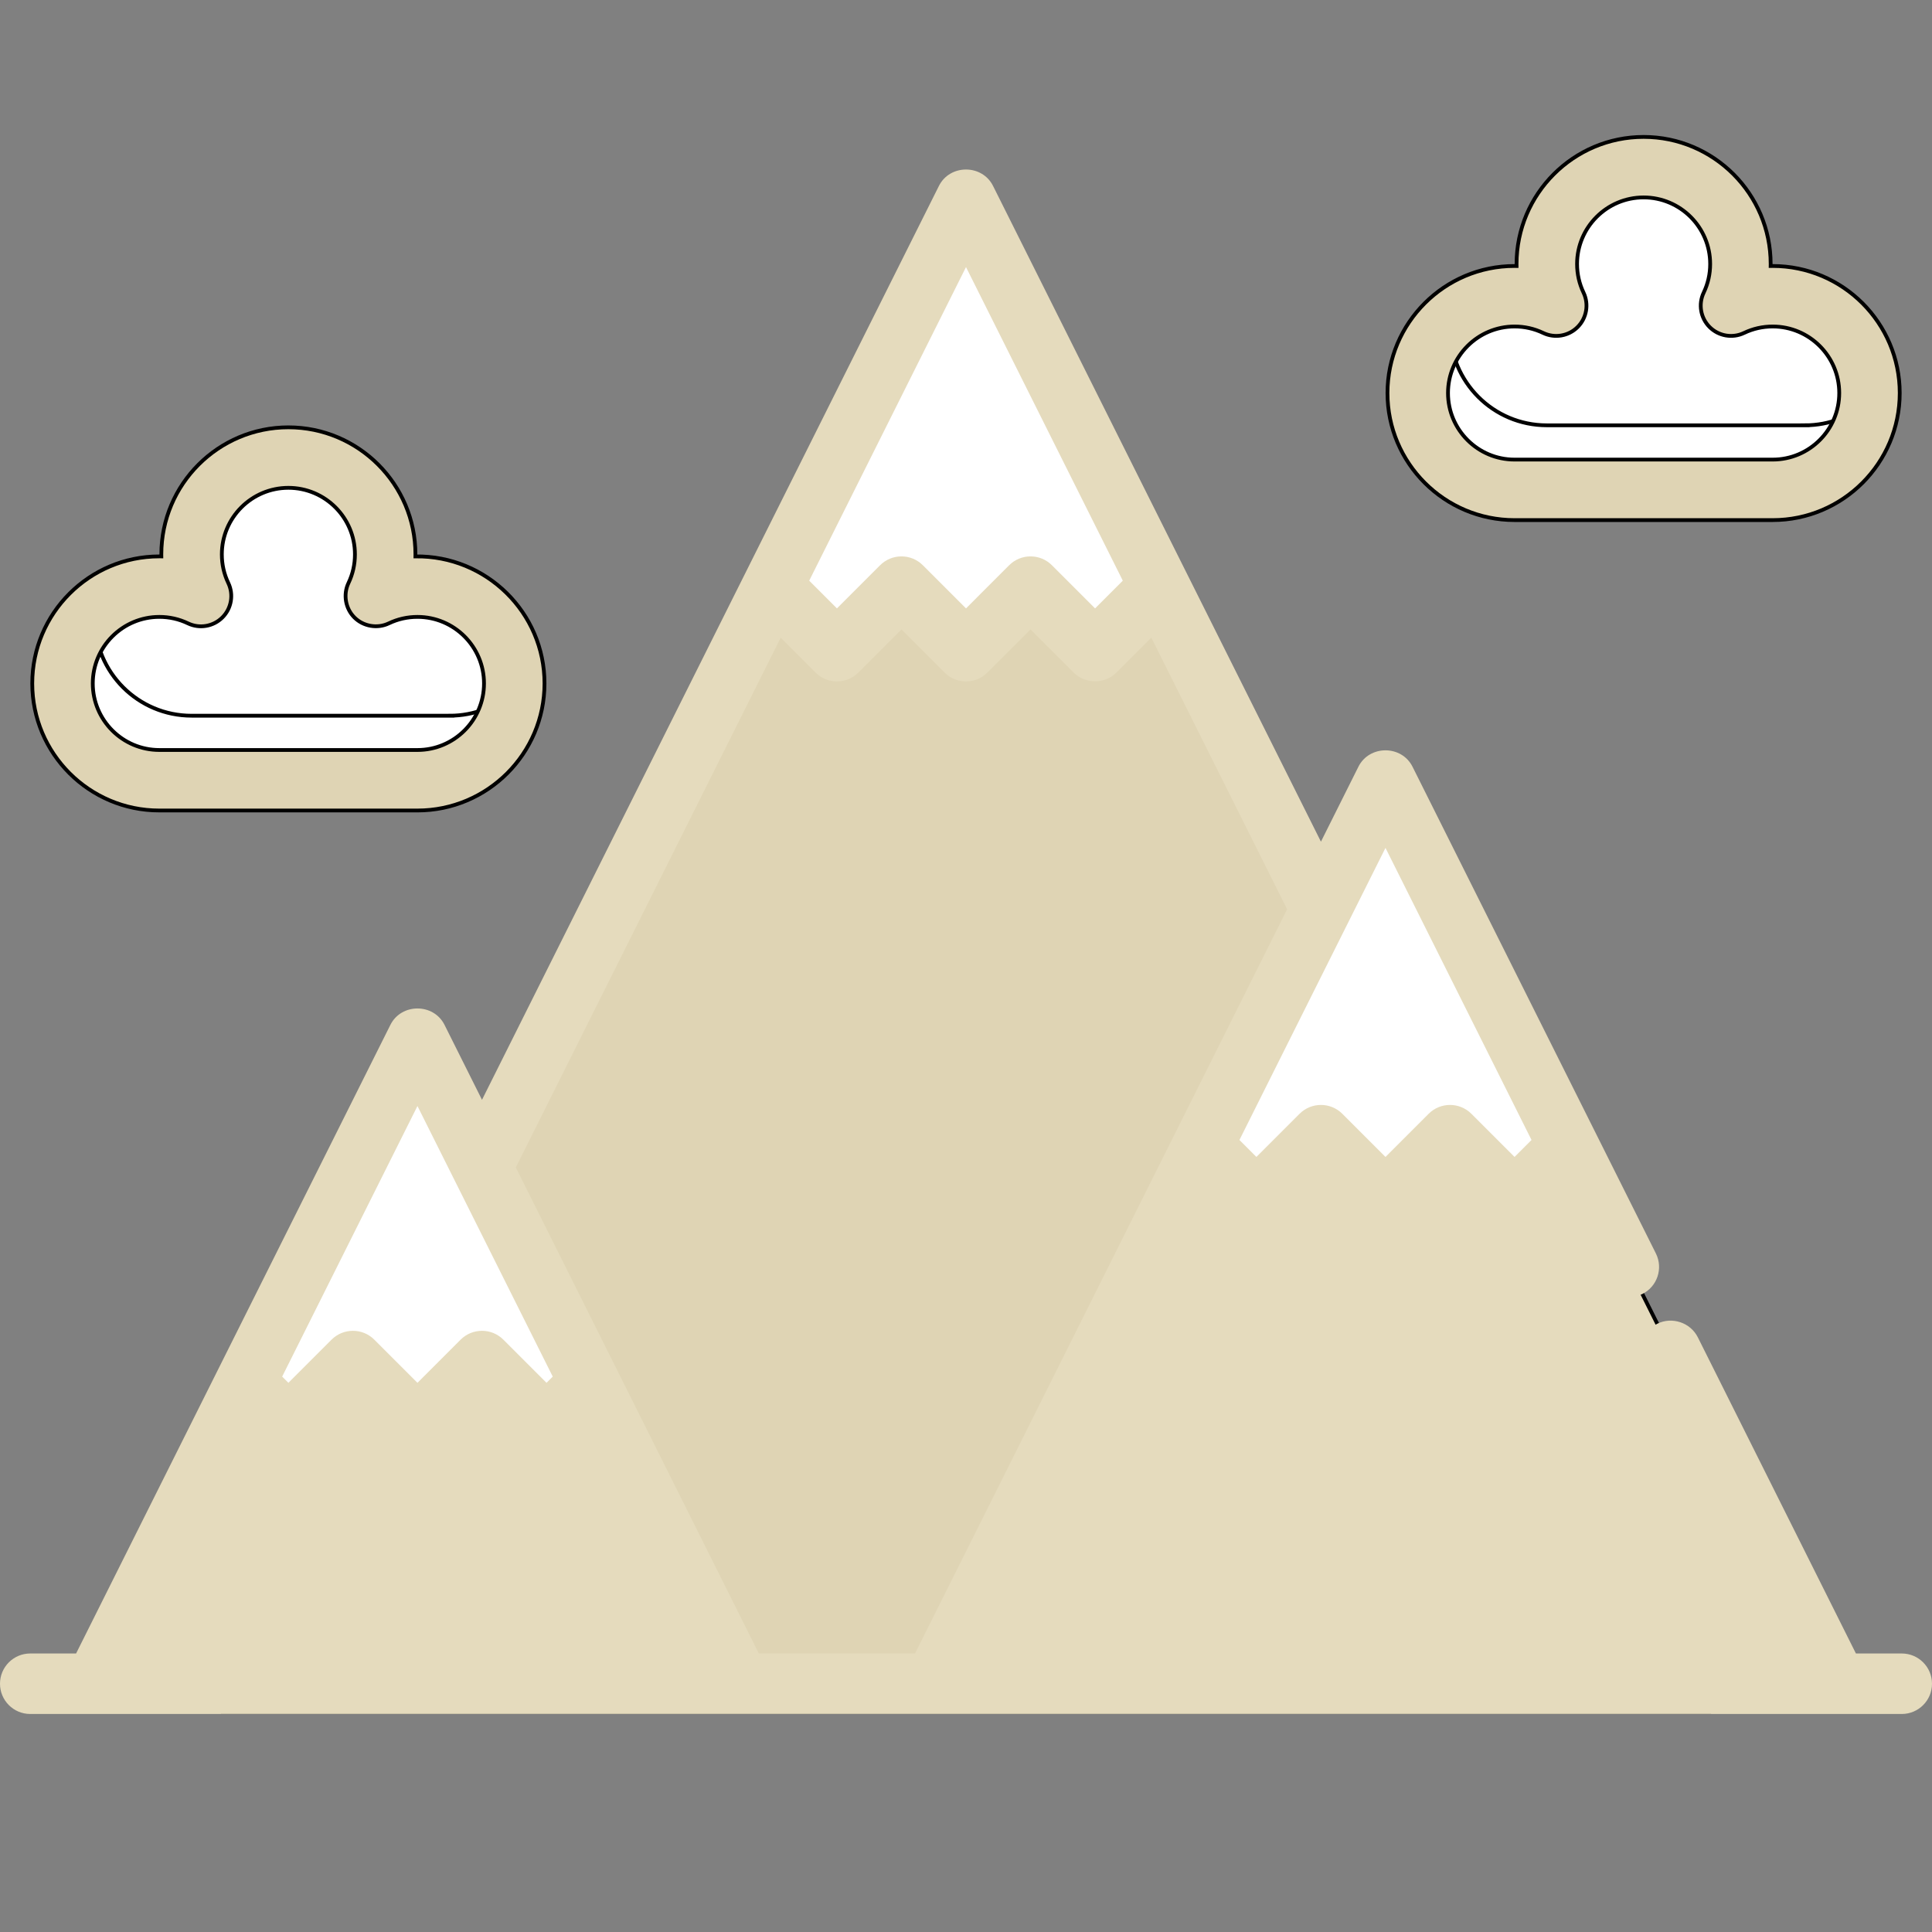
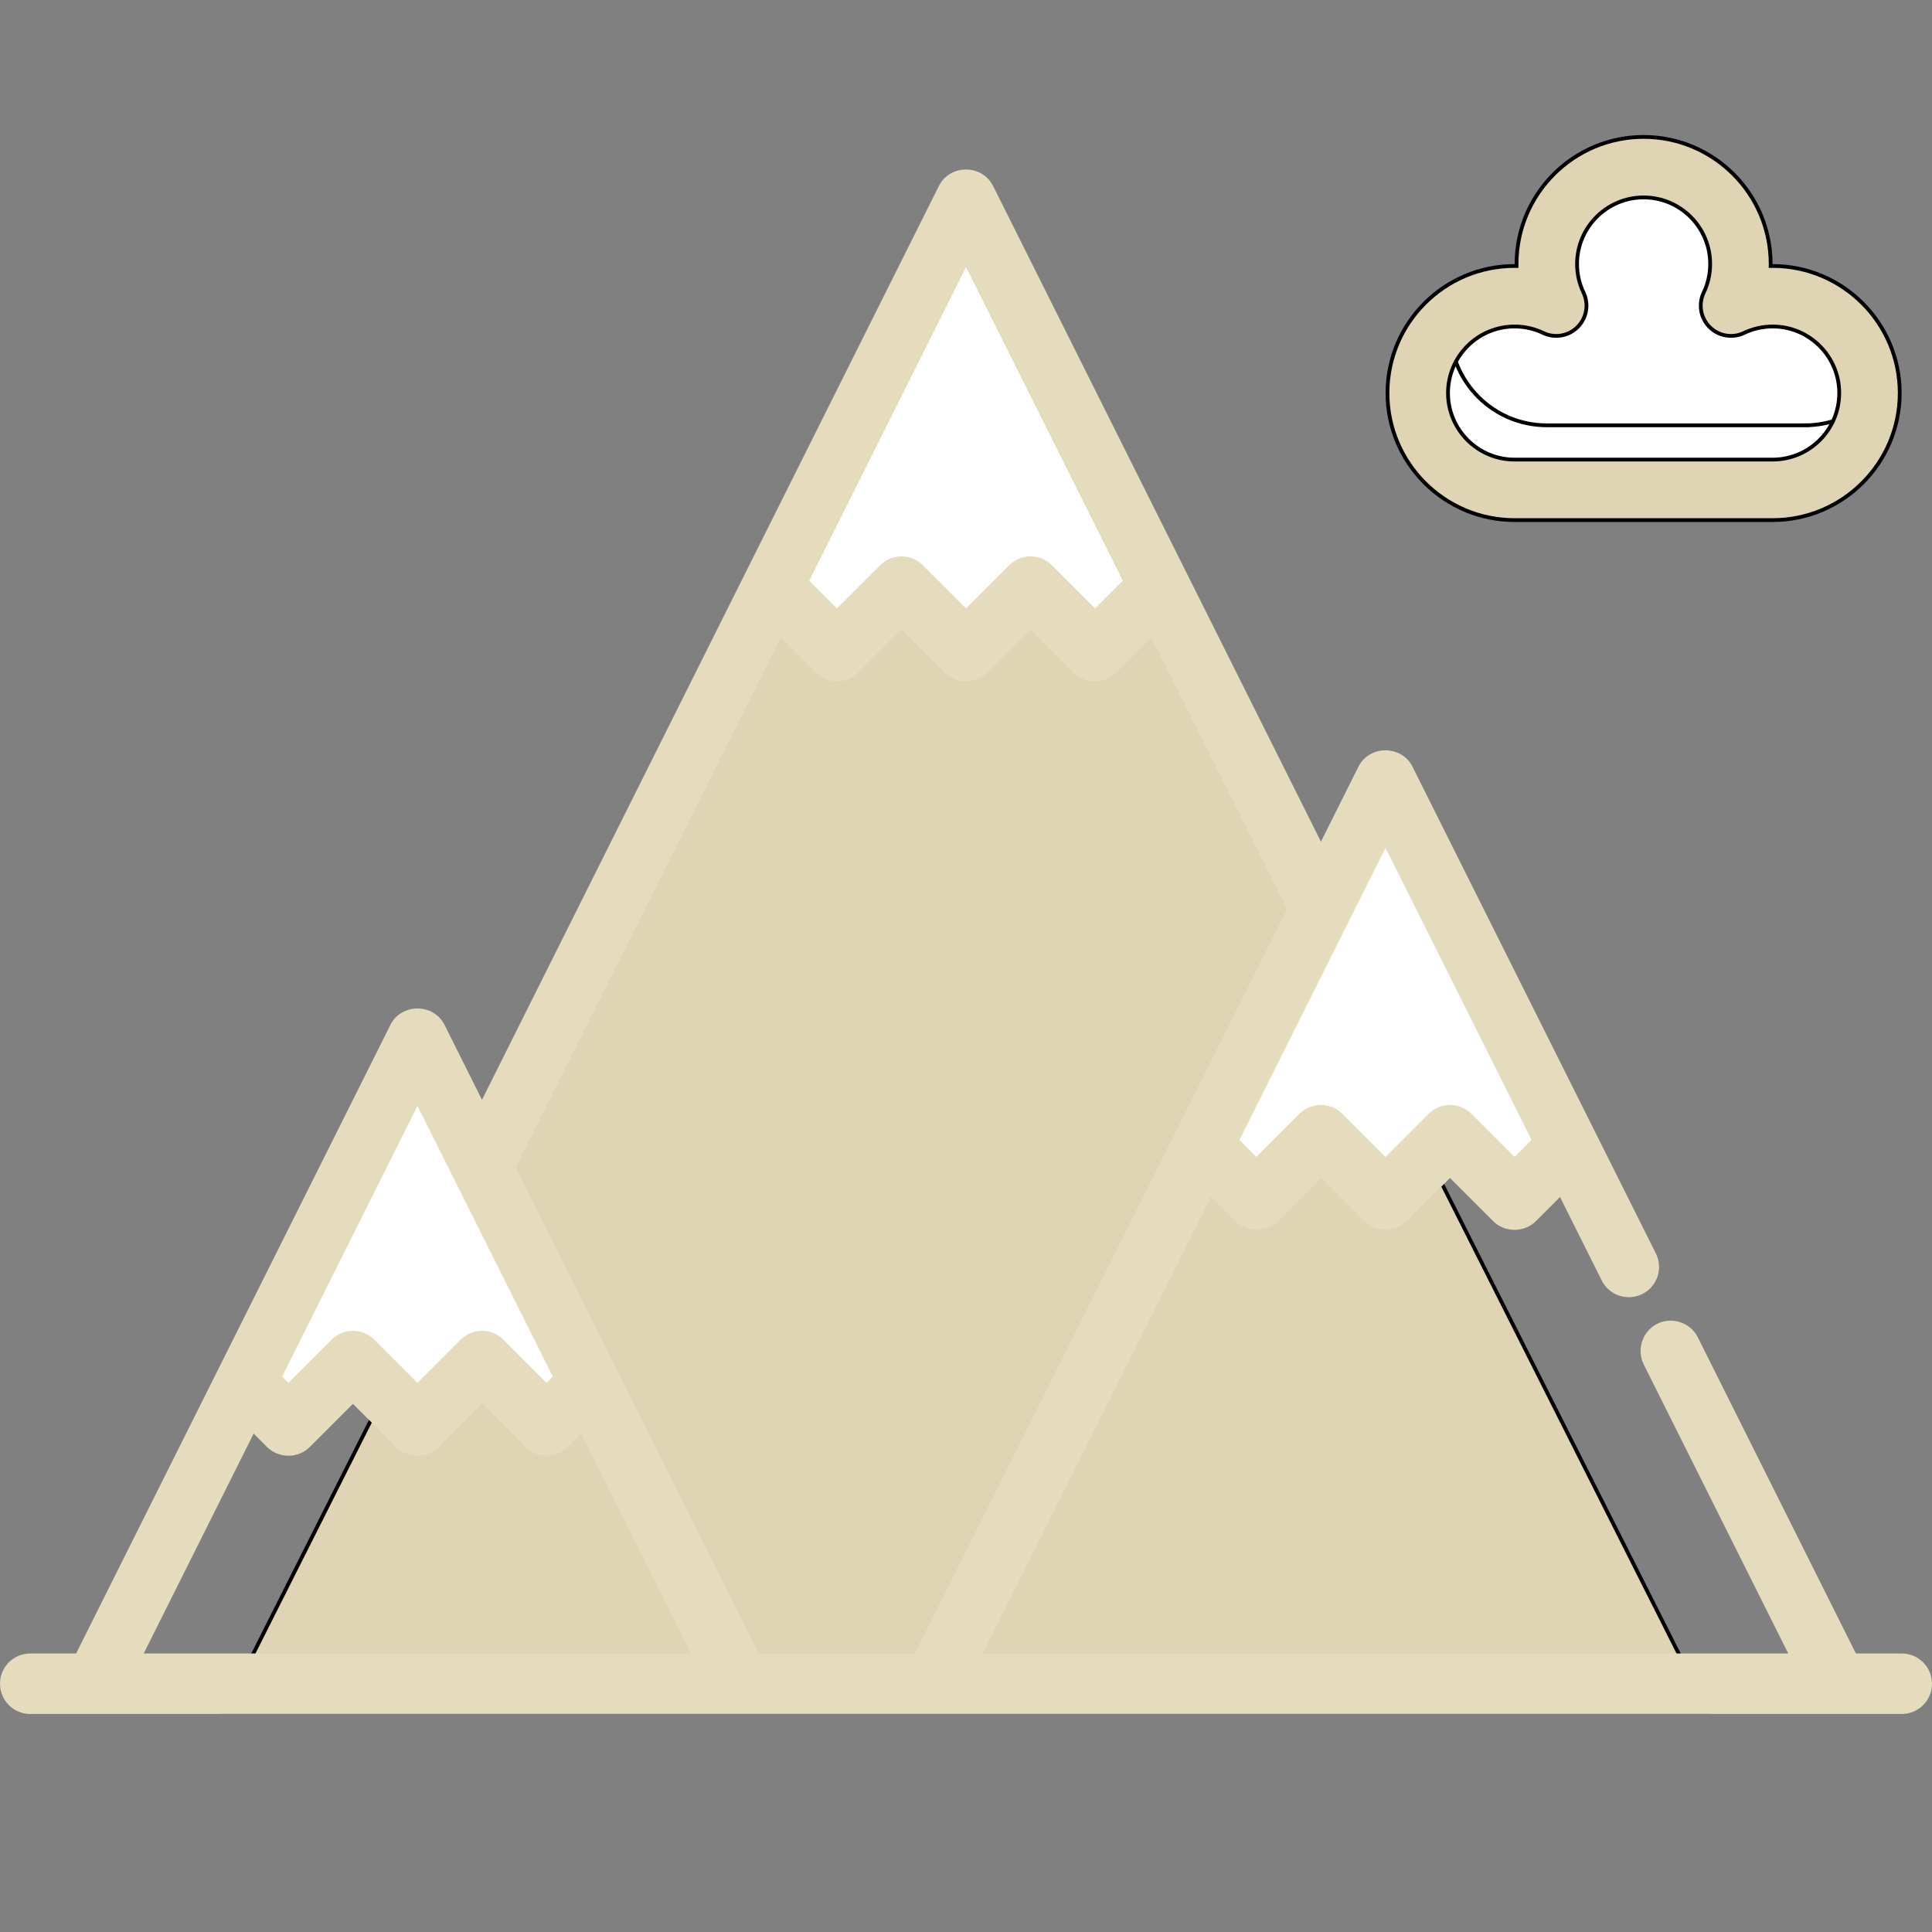
<svg xmlns="http://www.w3.org/2000/svg" width="512" height="512">
  <rect width="100%" height="100%" fill="#808080" stroke="none" />
  <g>
    <title>Layer 1</title>
    <g stroke-width="0" id="SVGRepo_bgCarrier" />
    <g stroke-linejoin="round" stroke-linecap="round" id="SVGRepo_tracerCarrier" />
    <g fill="#dfd4b4" id="SVGRepo_iconCarrier">
      <polygon stroke="null" id="svg_1" fill="#dfd4b4" points="307.307,165.206 256,63.379 204.693,165.206 59.324,453.713 452.676,453.713 " />
      <polygon stroke="null" id="svg_2" fill="#ffffff" points="238.898,155.467 256,172.569 273.102,155.467 290.205,172.569 307.307,155.467 256,52.853 204.693,155.467 221.795,172.569 " />
-       <polygon stroke="null" id="svg_3" fill="#E5DBBD" points="367.165,206.773 486.881,446.206 247.449,446.206 " />
-       <polygon stroke="null" id="svg_4" fill="#E5DBBD" points="110.63,275.183 25.119,446.206 196.142,446.206 " />
      <g stroke="null" id="svg_5">
        <polygon stroke="null" id="svg_6" fill="#ffffff" points="318.709,303.687 332.96,317.938 350.063,300.836 367.165,317.938 384.267,300.836 401.37,317.938 415.621,303.687 367.165,206.773 " />
        <polygon stroke="null" id="svg_7" fill="#ffffff" points="65.024,366.395 76.426,377.796 93.528,360.694 110.63,377.796 127.733,360.694 144.835,377.796 156.237,366.395 110.63,275.183 " />
      </g>
      <path stroke="null" id="svg_16" fill="#ffffff" d="m469.779,78.506c-3.956,0 -7.701,0.897 -11.047,2.496c1.599,-3.346 2.496,-7.091 2.496,-11.047c0,-14.168 -11.485,-25.653 -25.653,-25.653s-25.653,11.485 -25.653,25.653c0,3.956 0.897,7.701 2.496,11.047c-3.346,-1.599 -7.091,-2.496 -11.047,-2.496c-14.168,0 -25.653,11.485 -25.653,25.653s11.485,25.653 25.653,25.653l68.409,0c14.168,0 25.653,-11.485 25.653,-25.653s-11.486,-25.653 -25.654,-25.653z" />
      <path stroke="null" id="svg_17" fill="#ffffff" d="m478.33,112.711l-68.409,0c-14.168,0 -25.653,-11.485 -25.653,-25.653c0,-0.705 0.036,-1.402 0.092,-2.094c-5.3,4.7 -8.643,11.556 -8.643,19.196c0,14.168 11.485,25.653 25.653,25.653l68.409,0c13.463,0 24.495,-10.373 25.562,-23.559c-4.529,4.014 -10.483,6.457 -17.011,6.457z" />
-       <path stroke="null" id="svg_18" fill="#ffffff" d="m110.63,155.467c-3.956,0 -7.701,0.897 -11.047,2.496c1.599,-3.346 2.496,-7.091 2.496,-11.047c0,-14.168 -11.485,-25.653 -25.653,-25.653s-25.653,11.485 -25.653,25.653c0,3.956 0.897,7.701 2.496,11.047c-3.346,-1.599 -7.091,-2.496 -11.047,-2.496c-14.168,0 -25.653,11.485 -25.653,25.653c0,14.168 11.485,25.653 25.653,25.653l68.409,0c14.168,0 25.653,-11.485 25.653,-25.653c0,-14.168 -11.485,-25.653 -25.654,-25.653z" />
-       <path stroke="null" id="svg_19" fill="#ffffff" d="m119.182,189.671l-68.41,0c-14.168,0 -25.653,-11.485 -25.653,-25.653c0,-0.705 0.036,-1.402 0.092,-2.094c-5.3,4.7 -8.643,11.556 -8.643,19.196c0,14.168 11.485,25.653 25.653,25.653l68.409,0c13.463,0 24.495,-10.373 25.562,-23.559c-4.528,4.015 -10.483,6.457 -17.01,6.457z" />
      <path fill="#E5DBBD" id="svg_20" d="m503.983,438.189l-12.148,0l-41.897,-83.794c-1.954,-3.909 -6.848,-5.539 -10.756,-3.585c-3.907,1.953 -5.538,6.848 -3.585,10.755l38.312,76.624l-213.49,0l60.484,-120.969l6.387,6.387c3.088,3.087 8.251,3.087 11.338,0l11.433,-11.434l11.433,11.434c3.132,3.131 8.207,3.131 11.338,0l11.433,-11.434l11.433,11.434c3.089,3.088 8.249,3.088 11.338,0l6.388,-6.387l11.06,22.119c1.98,3.96 6.794,5.567 10.756,3.585c3.959,-1.98 5.565,-6.795 3.585,-10.755l-64.491,-128.98c-2.897,-5.793 -11.444,-5.793 -14.34,0l-9.932,19.863l-35.644,-71.288c-0.006,-0.012 -0.012,-0.024 -0.018,-0.035l-51.233,-102.461c-2.897,-5.793 -11.444,-5.793 -14.34,0l-51.228,102.457c-0.009,0.017 -0.017,0.034 -0.026,0.051l-69.841,139.686l-9.932,-19.864c-2.897,-5.793 -11.444,-5.793 -14.34,0l-83.295,166.591l-12.148,0c-4.428,0 -8.017,3.589 -8.017,8.017c0,4.427 3.588,8.017 8.017,8.017l478.848,0c0.007,0 0.015,0.001 0.022,0.001c0.01,0 0.018,-0.001 0.028,-0.001l17.068,0c4.428,0 8.017,-3.589 8.017,-8.017c0,-4.428 -3.588,-8.017 -8.017,-8.017zm-136.818,-213.489l38.702,77.404l-4.498,4.498l-11.433,-11.434c-3.132,-3.131 -8.207,-3.131 -11.338,0l-11.434,11.434l-11.433,-11.434c-3.132,-3.131 -8.207,-3.131 -11.338,0l-11.433,11.433l-4.498,-4.498l38.703,-77.403zm-111.165,-153.921l41.553,83.104l-7.349,7.349l-11.433,-11.434c-3.132,-3.131 -8.207,-3.131 -11.338,0l-11.433,11.434l-11.433,-11.434c-3.132,-3.131 -8.207,-3.131 -11.338,0l-11.434,11.434l-7.348,-7.349l41.553,-83.104zm-49.111,98.221l9.237,9.237c3.132,3.131 8.207,3.131 11.338,0l11.433,-11.434l11.433,11.434c3.132,3.131 8.207,3.131 11.338,0l11.433,-11.434l11.433,11.434c3.089,3.088 8.249,3.088 11.338,0l9.237,-9.237l35.808,71.616c0.059,0.118 0.128,0.226 0.191,0.339l-98.616,197.233l-41.398,0l-64.401,-128.802l70.196,-140.386zm-96.259,124.109l35.852,71.704l-1.647,1.647l-11.433,-11.434c-3.132,-3.131 -8.207,-3.131 -11.338,0l-11.434,11.434l-11.433,-11.434c-3.132,-3.131 -8.207,-3.131 -11.338,0l-11.434,11.433l-1.647,-1.647l35.852,-71.703zm-43.409,86.82l3.537,3.537c3.088,3.087 8.251,3.087 11.338,0l11.433,-11.435l11.433,11.434c3.132,3.131 8.207,3.131 11.338,0l11.433,-11.434l11.433,11.434c3.089,3.088 8.249,3.088 11.338,0l3.537,-3.537l29.131,58.26l-145.082,0l29.131,-58.259z" />
      <path stroke="null" id="svg_21" d="m401.37,137.83l68.409,0c18.566,0 33.67,-15.105 33.67,-33.67s-15.105,-33.67 -33.67,-33.67c-0.18,0 -0.359,0.001 -0.539,0.004c0.003,-0.18 0.004,-0.358 0.004,-0.539c0,-18.566 -15.105,-33.67 -33.67,-33.67c-18.566,0 -33.67,15.105 -33.67,33.67c0,0.18 0.001,0.359 0.004,0.539c-0.18,-0.002 -0.359,-0.004 -0.539,-0.004c-18.566,0 -33.67,15.105 -33.67,33.67s15.105,33.67 33.671,33.67zm0,-51.307c2.659,0 5.213,0.576 7.59,1.712c3.065,1.465 6.722,0.839 9.126,-1.564c2.403,-2.403 3.029,-6.06 1.564,-9.126c-1.136,-2.377 -1.712,-4.931 -1.712,-7.59c0,-9.725 7.912,-17.637 17.637,-17.637s17.637,7.912 17.637,17.637c0,2.659 -0.576,5.213 -1.712,7.59c-1.465,3.066 -0.839,6.723 1.564,9.126c2.404,2.404 6.062,3.029 9.126,1.564c2.377,-1.136 4.93,-1.712 7.59,-1.712c9.725,0 17.637,7.912 17.637,17.637s-7.912,17.637 -17.637,17.637l-68.41,0c-9.725,0 -17.637,-7.912 -17.637,-17.637s7.912,-17.637 17.637,-17.637z" />
-       <path stroke="null" id="svg_22" d="m42.221,214.79l68.409,0c18.566,0 33.67,-15.105 33.67,-33.67c0.001,-18.745 -15.412,-33.925 -34.209,-33.666c0.003,-0.18 0.004,-0.358 0.004,-0.539c0,-18.566 -15.105,-33.67 -33.67,-33.67s-33.67,15.105 -33.67,33.67c0,0.18 0.001,0.359 0.004,0.539c-0.18,-0.002 -0.359,-0.004 -0.539,-0.004c-18.566,0 -33.67,15.105 -33.67,33.67s15.106,33.67 33.671,33.67zm0,-51.307c2.659,0 5.213,0.576 7.59,1.712c3.065,1.467 6.721,0.839 9.126,-1.564c2.403,-2.403 3.029,-6.06 1.564,-9.126c-1.136,-2.377 -1.712,-4.931 -1.712,-7.59c0,-9.725 7.912,-17.637 17.637,-17.637s17.637,7.912 17.637,17.637c0,2.659 -0.576,5.213 -1.712,7.59c-1.45,3.034 -0.813,6.75 1.564,9.126c2.376,2.375 6.093,3.015 9.126,1.564c2.377,-1.136 4.93,-1.712 7.59,-1.712c9.725,0 17.637,7.912 17.637,17.637c0,9.725 -7.912,17.637 -17.637,17.637l-68.41,0c-9.725,0 -17.637,-7.912 -17.637,-17.637c0.001,-9.725 7.913,-17.637 17.637,-17.637z" />
    </g>
  </g>
</svg>